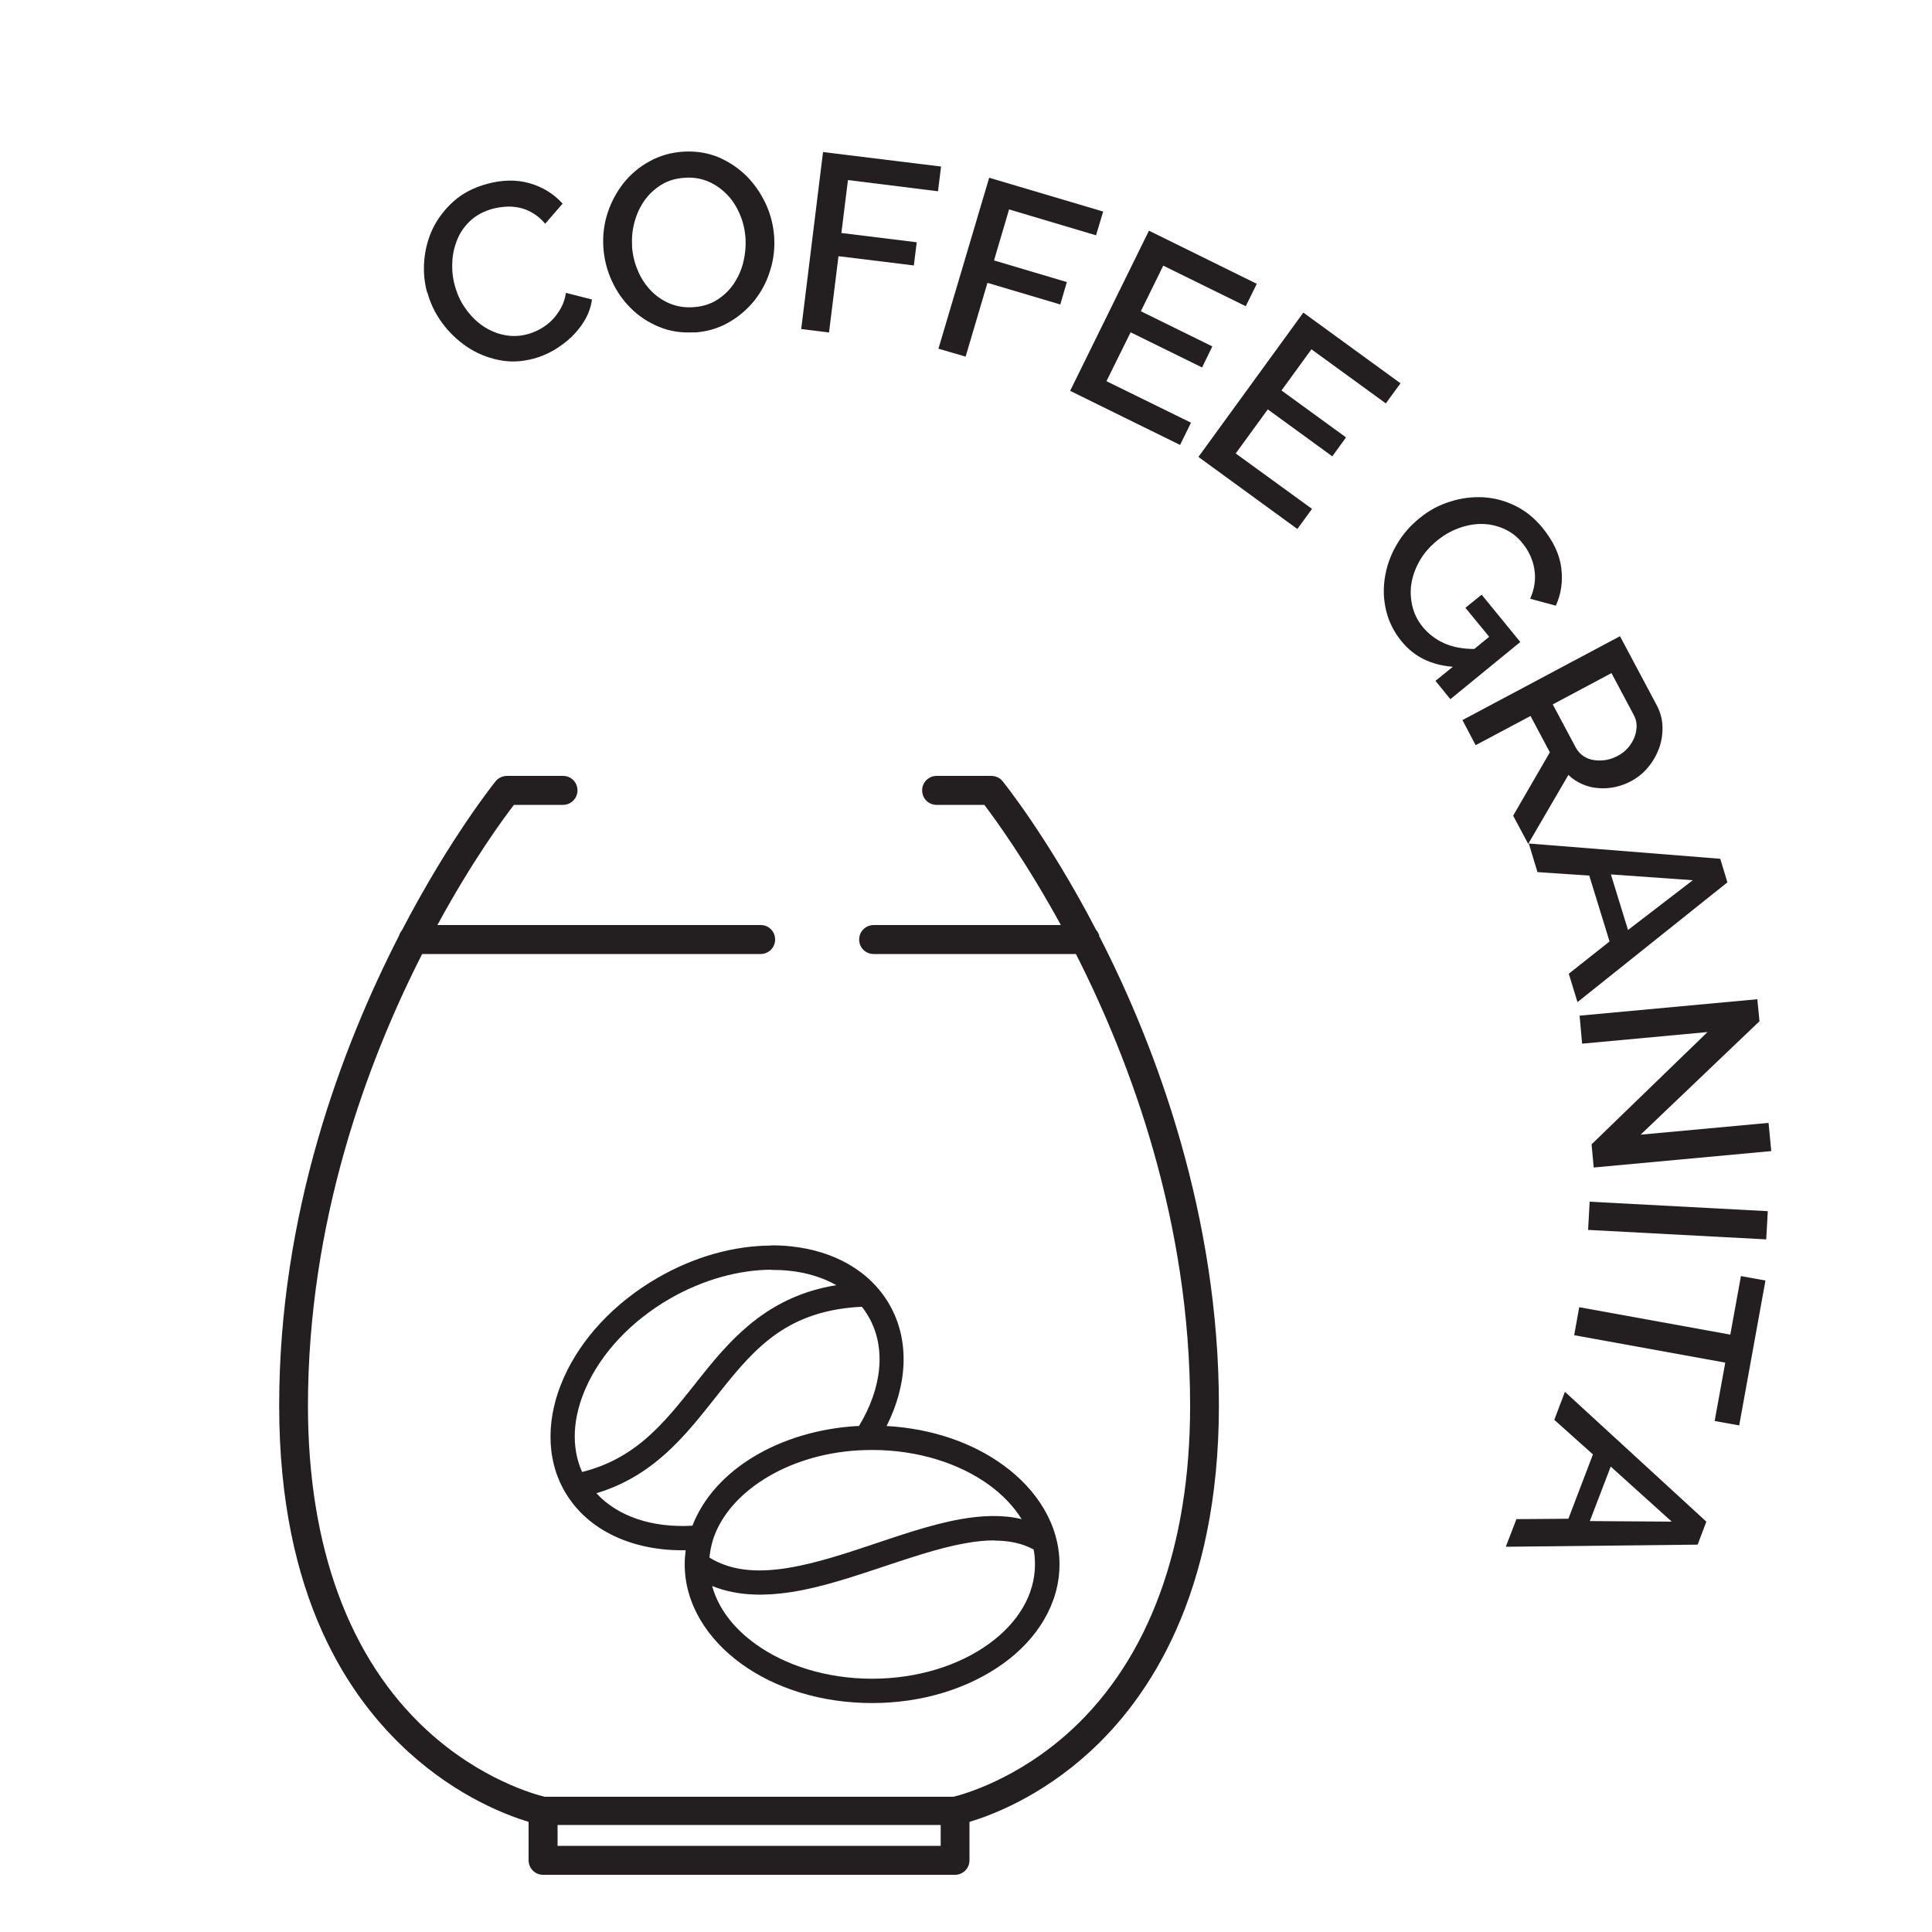
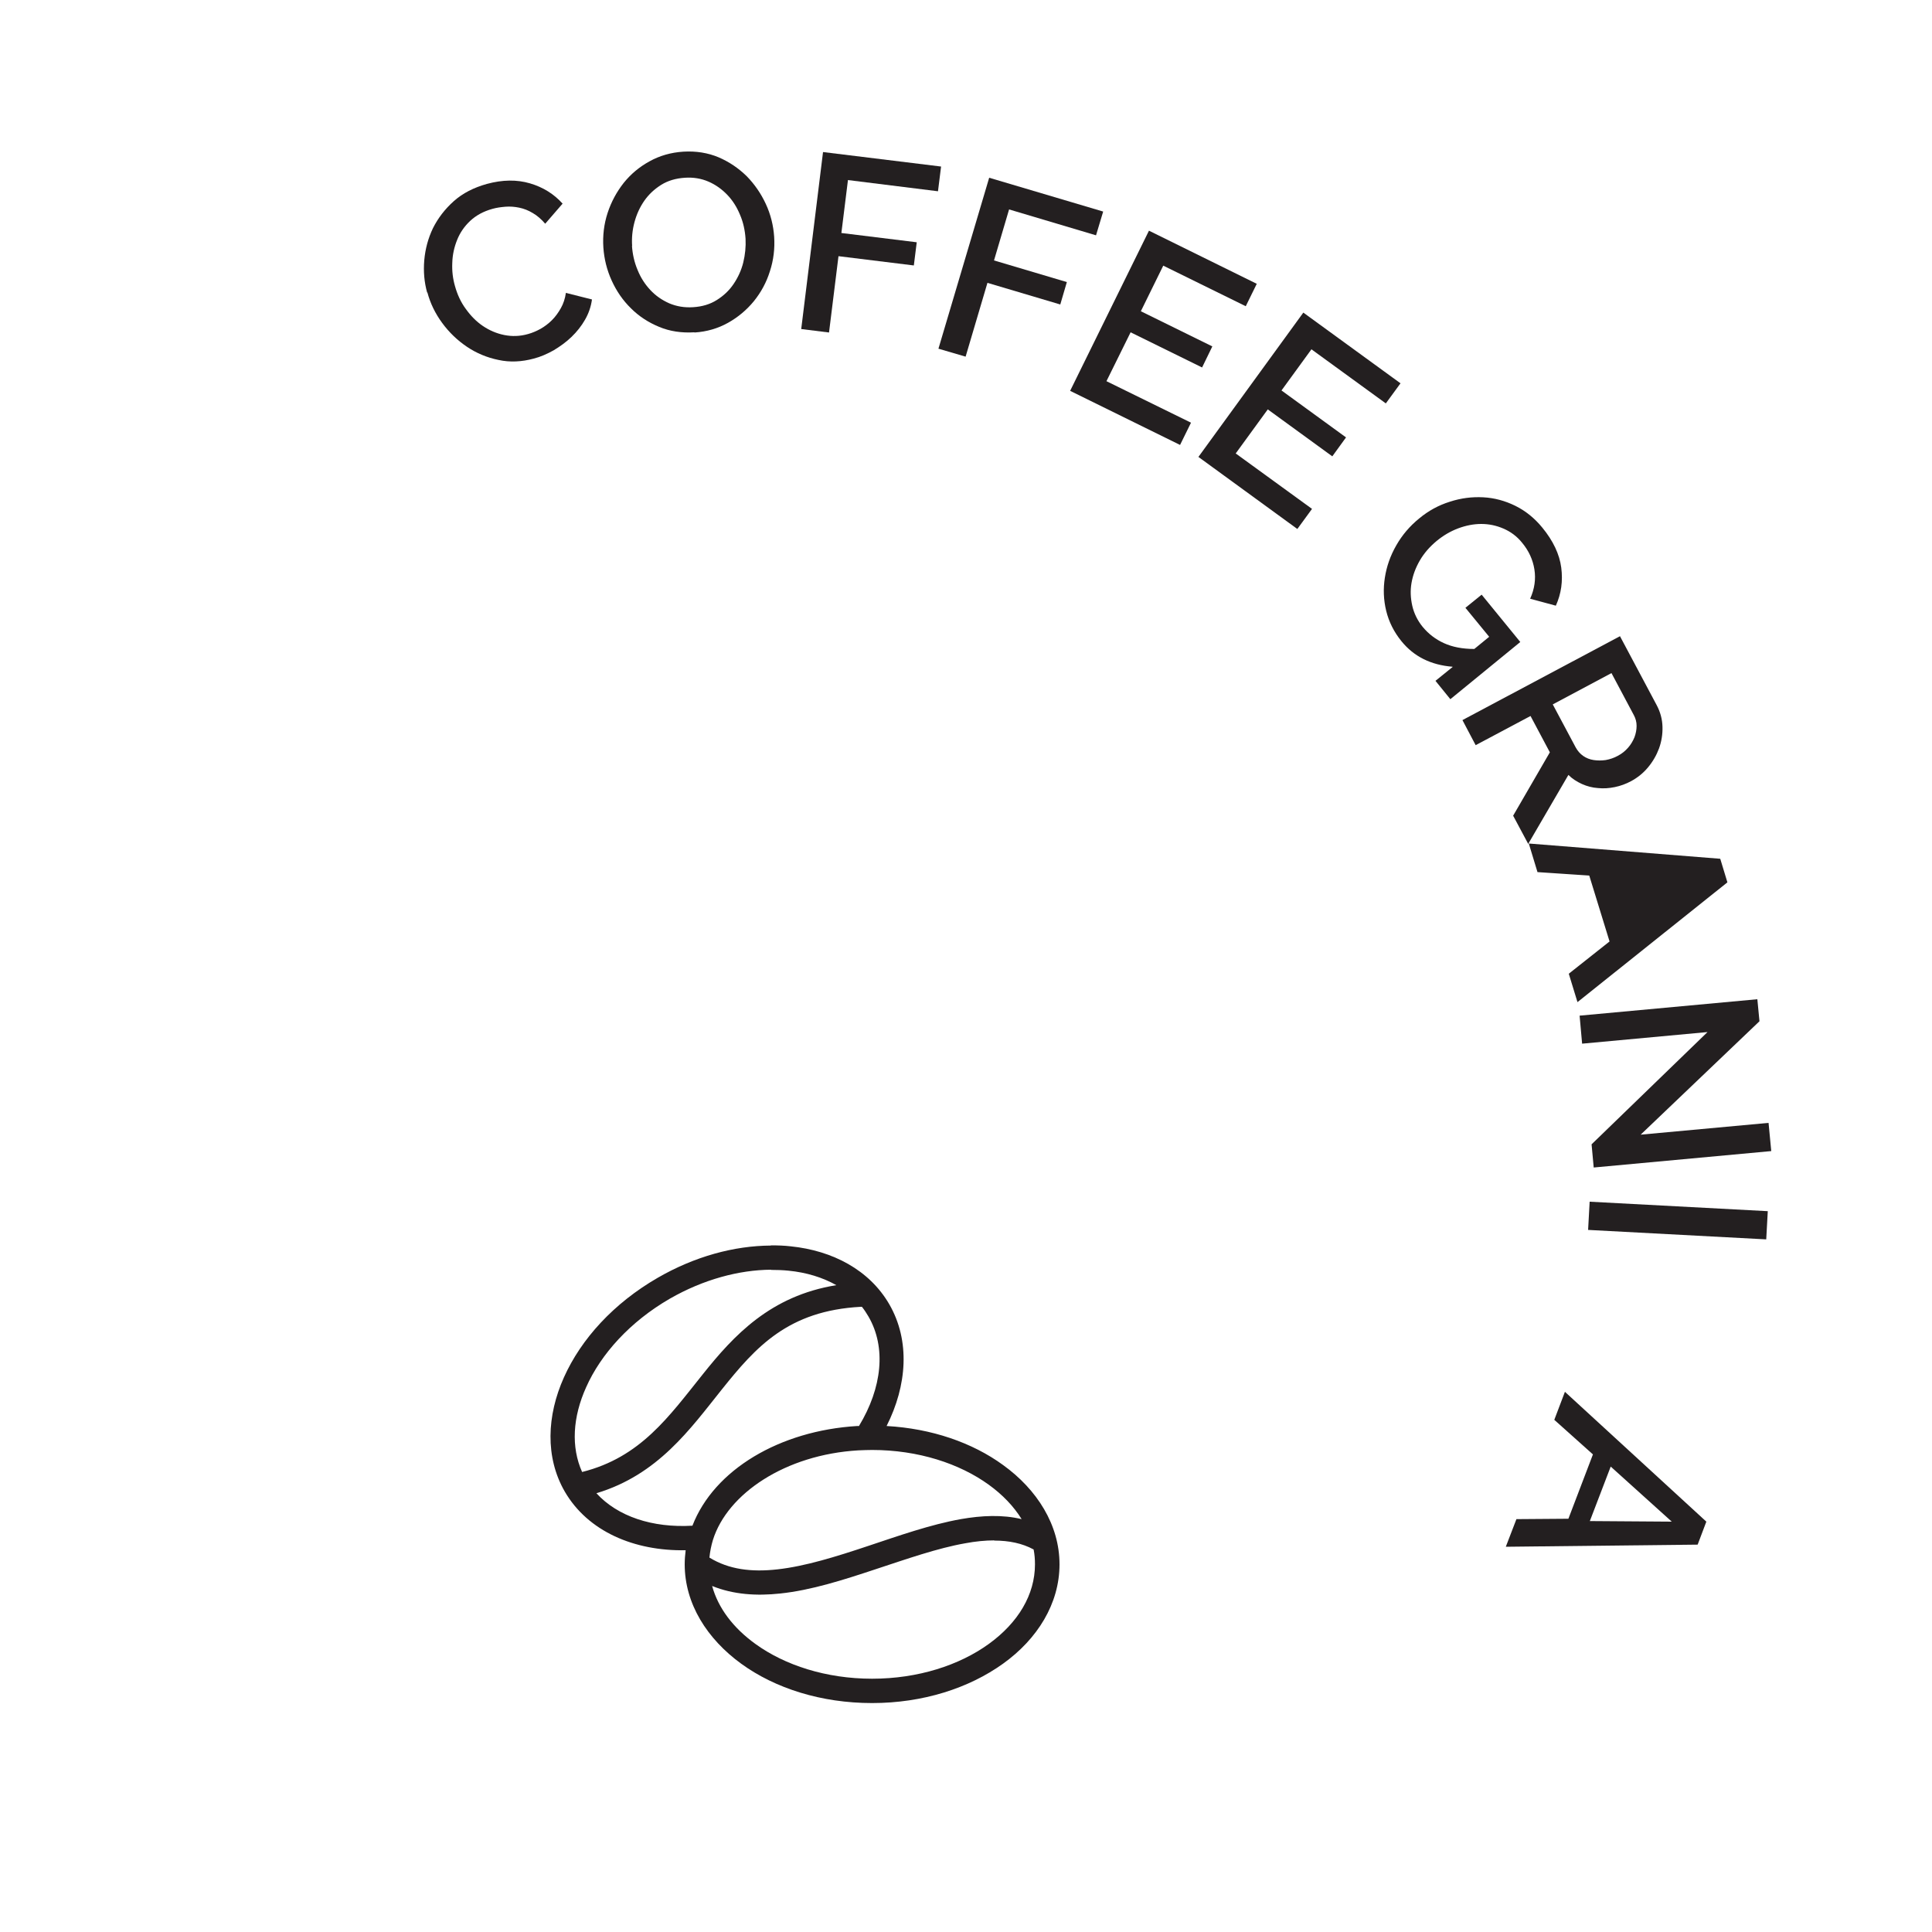
<svg xmlns="http://www.w3.org/2000/svg" id="Layer_1" data-name="Layer 1" viewBox="0 0 100 100">
  <defs>
    <style>      .cls-1, .cls-2 {        fill: #231f20;        stroke-width: 0px;      }      .cls-2 {        fill-rule: evenodd;      }    </style>
  </defs>
  <g>
    <path class="cls-1" d="M22.11,15.15c-.15-.54-.2-1.09-.15-1.68.05-.58.2-1.14.45-1.66.26-.52.62-.99,1.08-1.4.46-.41,1.03-.7,1.71-.89.81-.22,1.55-.23,2.23-.03.68.2,1.24.55,1.69,1.05l-.9,1.04c-.2-.23-.41-.42-.64-.55-.23-.14-.46-.23-.7-.28s-.48-.07-.72-.05c-.24.02-.46.05-.67.11-.47.13-.85.34-1.15.62s-.53.61-.68.99c-.15.37-.24.77-.25,1.19-.02.42.03.82.14,1.2.12.43.3.83.56,1.18.25.35.54.65.88.88.34.23.71.39,1.11.47.4.08.81.07,1.23-.05.22-.06.43-.15.65-.27.21-.12.41-.27.59-.45.18-.18.33-.39.46-.62s.22-.5.26-.79l1.35.34c-.05.37-.17.72-.36,1.05-.19.33-.42.62-.7.89-.28.27-.59.49-.92.69-.34.19-.68.34-1.03.43-.63.17-1.24.2-1.83.07-.59-.12-1.14-.35-1.63-.68-.49-.33-.92-.74-1.28-1.23-.36-.49-.62-1.02-.77-1.59Z" />
    <path class="cls-1" d="M35.94,17.2c-.66.04-1.27-.05-1.82-.28-.56-.23-1.05-.55-1.46-.96-.42-.41-.75-.89-1-1.44-.25-.55-.39-1.12-.43-1.71-.04-.61.03-1.21.22-1.79.19-.58.47-1.09.83-1.55.37-.46.81-.83,1.34-1.12.52-.29,1.11-.46,1.75-.5.66-.04,1.27.06,1.82.29.56.24,1.04.57,1.46.98.41.42.74.9.99,1.44.25.54.39,1.11.43,1.69.04.61-.03,1.21-.22,1.79-.18.58-.46,1.09-.83,1.55-.37.45-.82.83-1.34,1.12-.52.29-1.1.46-1.73.5ZM32.71,12.72c.03.43.12.85.29,1.25.16.4.38.74.66,1.04.28.3.6.52.98.69.38.16.79.23,1.24.2.47-.03.87-.15,1.22-.37.35-.22.64-.49.87-.83.23-.34.4-.71.5-1.11.1-.41.14-.82.12-1.23-.03-.44-.12-.86-.29-1.25-.16-.39-.38-.74-.66-1.03-.28-.29-.6-.52-.97-.68-.37-.16-.78-.23-1.22-.2-.47.03-.88.15-1.23.37-.35.22-.64.49-.87.82-.23.33-.4.7-.51,1.11-.11.41-.15.82-.12,1.24Z" />
    <path class="cls-1" d="M41.47,17.04l1.13-9.17,6.11.75-.16,1.28-4.66-.58-.34,2.74,3.9.48-.15,1.2-3.9-.48-.49,3.95-1.45-.18Z" />
    <path class="cls-1" d="M48.57,18.06l2.63-8.86,5.9,1.75-.37,1.23-4.5-1.34-.78,2.64,3.77,1.12-.34,1.16-3.77-1.12-1.13,3.82-1.4-.41Z" />
    <path class="cls-1" d="M61.65,21.87l-.57,1.16-5.69-2.8,4.08-8.29,5.58,2.75-.57,1.16-4.27-2.1-1.16,2.36,3.7,1.82-.53,1.09-3.7-1.82-1.25,2.53,4.38,2.15Z" />
    <path class="cls-1" d="M67.91,26.34l-.76,1.04-5.12-3.73,5.43-7.47,5.03,3.66-.76,1.04-3.85-2.8-1.55,2.13,3.34,2.43-.71.98-3.34-2.43-1.66,2.28,3.95,2.87Z" />
    <path class="cls-1" d="M75.18,34.51c-1.12-.09-2-.53-2.64-1.32-.39-.48-.65-1-.79-1.57-.14-.57-.16-1.15-.07-1.72.09-.58.28-1.13.59-1.67.3-.53.7-1,1.18-1.39.48-.4,1.01-.69,1.59-.87.58-.19,1.15-.26,1.73-.23.58.03,1.13.18,1.66.44.53.26,1,.64,1.4,1.13.56.68.89,1.38.98,2.07.09.7,0,1.35-.28,1.97l-1.33-.36c.23-.51.3-1.02.22-1.52-.08-.5-.29-.96-.63-1.37-.27-.34-.6-.58-.97-.74-.37-.16-.75-.24-1.15-.24s-.8.08-1.2.23c-.4.15-.77.37-1.11.65-.36.3-.65.63-.87,1.01-.22.38-.36.76-.43,1.16s-.05.79.04,1.19c.09.39.27.76.54,1.09.3.36.66.64,1.1.84.44.2.96.3,1.57.3l.77-.63-1.23-1.5.84-.68,2,2.45-3.62,2.96-.77-.95.89-.72Z" />
    <path class="cls-1" d="M75.7,37.27l8.15-4.34,1.89,3.55c.2.37.3.75.31,1.14.01.39-.05.76-.18,1.12-.13.35-.32.68-.57.98-.25.3-.54.53-.87.71-.28.15-.56.25-.85.31s-.58.08-.87.05c-.29-.02-.56-.09-.83-.21-.26-.12-.5-.27-.7-.47l-2.08,3.57-.78-1.46,1.9-3.28-1-1.88-2.84,1.51-.68-1.29ZM80.36,36.44l1.2,2.25c.1.18.23.33.39.44s.34.18.54.21c.2.03.41.03.62,0,.22-.04.43-.11.63-.22.21-.11.38-.25.53-.42.15-.17.25-.35.33-.54.07-.19.11-.39.11-.59,0-.2-.05-.38-.14-.55l-1.16-2.18-3.04,1.62Z" />
-     <path class="cls-1" d="M89.04,44.45l.37,1.22-7.76,6.2-.45-1.47,2.11-1.67-1.05-3.41-2.68-.18-.45-1.48,9.91.79ZM84.26,48.14l3.36-2.58-4.24-.3.89,2.89Z" />
+     <path class="cls-1" d="M89.04,44.45l.37,1.22-7.76,6.2-.45-1.47,2.11-1.67-1.05-3.41-2.68-.18-.45-1.48,9.91.79ZM84.26,48.14Z" />
    <path class="cls-1" d="M88.37,53.42l-6.48.6-.13-1.45,9.2-.85.11,1.14-6.15,5.87,6.62-.61.14,1.46-9.19.85-.11-1.2,6-5.81Z" />
    <path class="cls-1" d="M82.28,62.2l9.22.49-.08,1.46-9.22-.49.08-1.46Z" />
-     <path class="cls-1" d="M88.75,73.55l.55-3.02-7.82-1.42.26-1.45,7.82,1.42.55-3.03,1.27.23-1.36,7.5-1.27-.23Z" />
    <path class="cls-1" d="M88.32,78.76l-.45,1.19-9.93.11.55-1.43,2.69-.02,1.27-3.33-2-1.79.55-1.45,7.32,6.72ZM82.29,78.73l4.24.03-3.16-2.85-1.08,2.82Z" />
  </g>
  <g>
-     <path class="cls-1" d="M56.9,48.44c-.03-.11-.08-.22-.16-.3-2.5-4.8-4.8-7.65-4.85-7.71-.14-.17-.35-.27-.58-.27h-2.83c-.41,0-.75.33-.75.75s.33.75.75.75h2.47c.56.74,2.16,2.93,3.96,6.22h-9.69c-.41,0-.75.33-.75.75s.33.75.75.75h10.47c2.86,5.64,5.91,13.87,5.91,23.39,0,7.27-2.13,13.07-6.15,16.78-2.81,2.58-5.65,3.34-6.1,3.45h-21.16c-.45-.11-3.3-.87-6.1-3.45-4.03-3.71-6.15-9.51-6.15-16.78,0-9.52,3.04-17.75,5.91-23.39h17.52c.41,0,.75-.33.75-.75s-.33-.75-.75-.75h-16.73c1.79-3.3,3.4-5.49,3.96-6.22h2.54c.41,0,.75-.33.75-.75s-.33-.75-.75-.75h-2.9c-.22,0-.44.1-.58.27-.05.06-2.35,2.91-4.85,7.71-.07.09-.13.19-.16.3-2.98,5.81-6.2,14.38-6.2,24.31s3.64,15.15,6.7,17.94c2.55,2.32,5.09,3.27,6.21,3.61v1.99c0,.41.33.75.75.75h21.32c.41,0,.75-.33.75-.75v-1.99c1.13-.34,3.67-1.29,6.21-3.61,3.06-2.79,6.7-8.16,6.7-17.94s-3.21-18.5-6.2-24.31ZM38.78,95.54h-9.92v-1.08h19.83v1.08h-9.92Z" />
    <path class="cls-2" d="M39.9,64.46c.35,0,.7.01,1.03.05,2.16.22,4.07,1.22,5.1,3t0,0c1.09,1.89.92,4.2-.14,6.3,2.33.13,4.44.86,6.03,2.02,1.76,1.27,2.92,3.1,2.92,5.14s-1.15,3.87-2.92,5.14-4.15,2.04-6.78,2.04-5.02-.76-6.78-2.04c-1.76-1.28-2.92-3.1-2.92-5.14,0-.25.02-.49.05-.73-2.66.05-5.06-.97-6.26-3.04h0c-1.02-1.77-.93-3.93-.04-5.91.89-1.99,2.58-3.84,4.85-5.15h0c1.92-1.11,3.96-1.66,5.86-1.67h0ZM39.91,65.72c-1.65.01-3.5.5-5.24,1.5h0c-2.06,1.19-3.57,2.87-4.33,4.58-.7,1.55-.79,3.1-.21,4.39,3.03-.76,4.49-2.87,6.24-5.05,1.61-2.02,3.51-4.07,6.92-4.62-.71-.4-1.55-.66-2.48-.75-.29-.03-.59-.04-.9-.04h0ZM44.61,67.64s-.04,0-.05,0c-3.77.2-5.44,2.08-7.2,4.28-1.64,2.05-3.3,4.41-6.49,5.37,1.1,1.2,2.89,1.8,4.97,1.68,1.12-2.9,4.52-4.92,8.53-5.16,0,0,0,0,0,0,.03,0,.06,0,.09,0,1.2-1.98,1.42-4.07.49-5.67,0,0,0,0,0,0-.1-.17-.21-.34-.33-.49h0ZM45.15,75.05c-.23,0-.47.01-.72.02-3.78.22-6.78,2.24-7.53,4.64h0c-.09.3-.15.6-.18.91,1.01.62,2.18.76,3.52.61,1.44-.16,3.04-.66,4.66-1.2,1.62-.54,3.26-1.12,4.83-1.4,1.08-.19,2.16-.24,3.15,0-.41-.66-.98-1.26-1.7-1.78-1.52-1.1-3.66-1.8-6.04-1.8h0ZM51.47,79.73c-.47,0-.98.05-1.51.15-1.43.25-3.02.81-4.66,1.35-1.63.54-3.3,1.08-4.92,1.25-1.21.13-2.41.06-3.52-.39.31,1.14,1.09,2.17,2.24,3,1.52,1.1,3.66,1.8,6.04,1.8s4.52-.7,6.04-1.8c1.52-1.1,2.39-2.55,2.39-4.12,0-.26-.02-.52-.07-.77-.59-.32-1.27-.46-2.04-.46h0Z" />
  </g>
</svg>